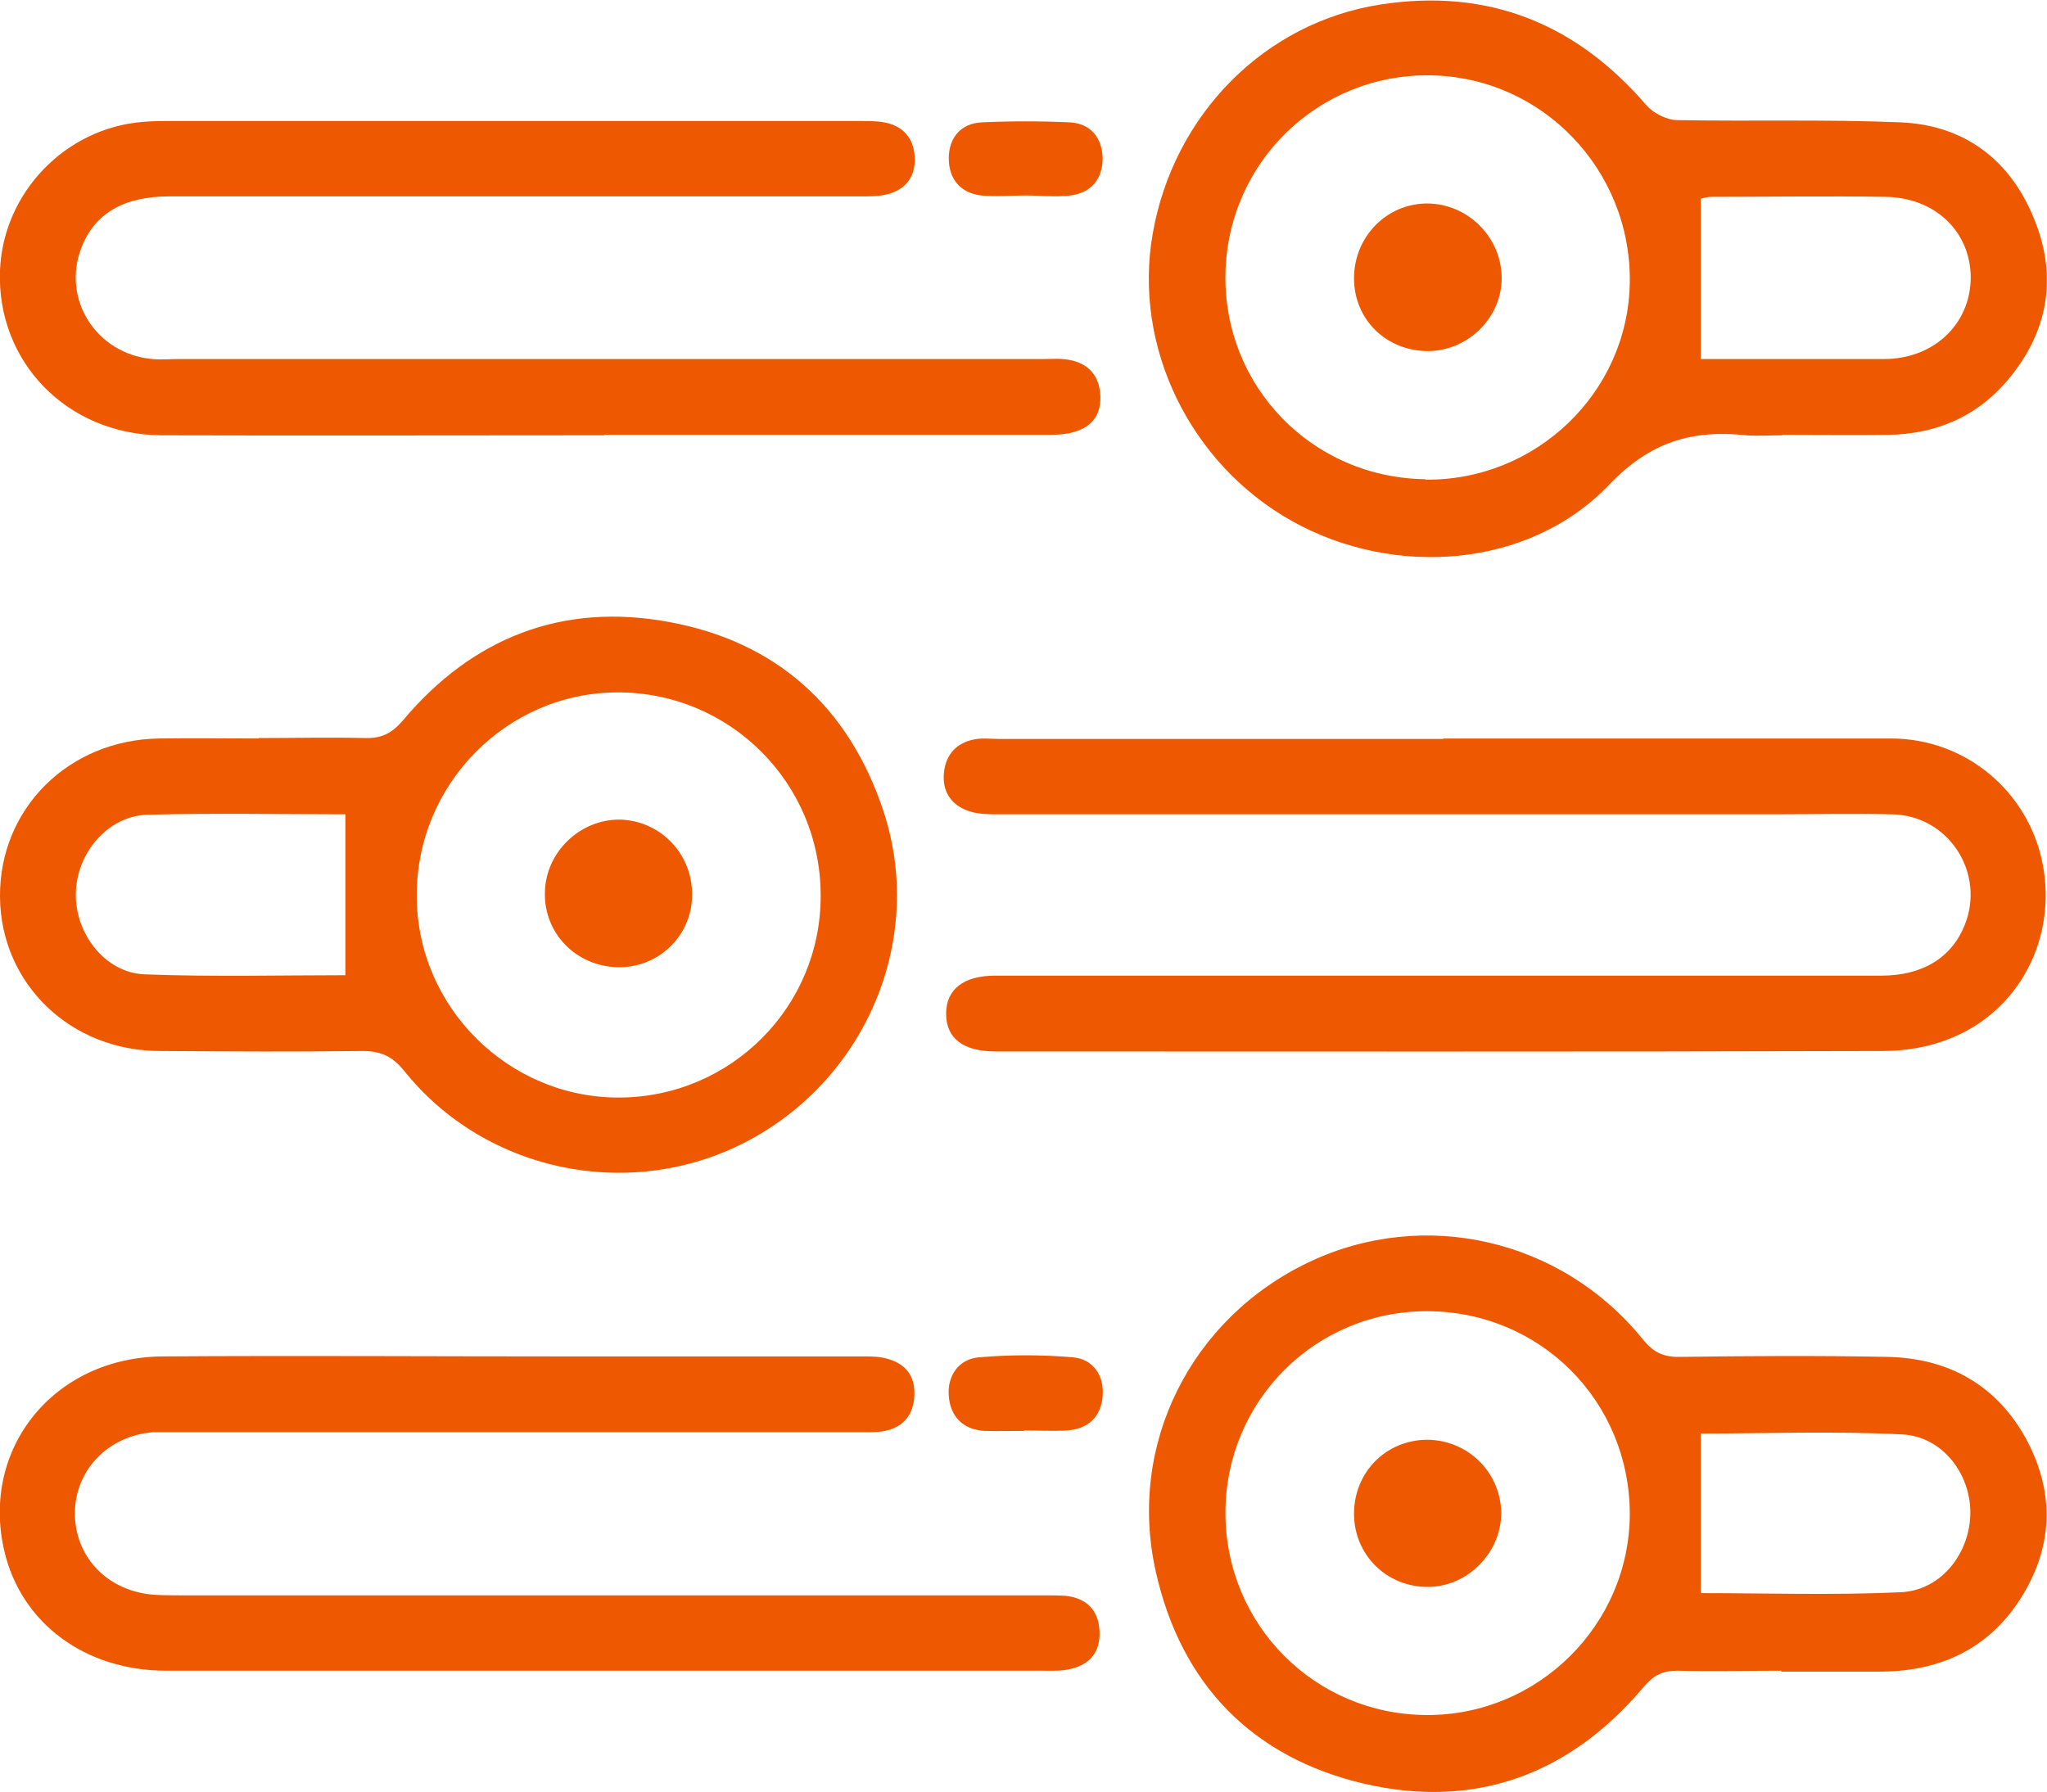
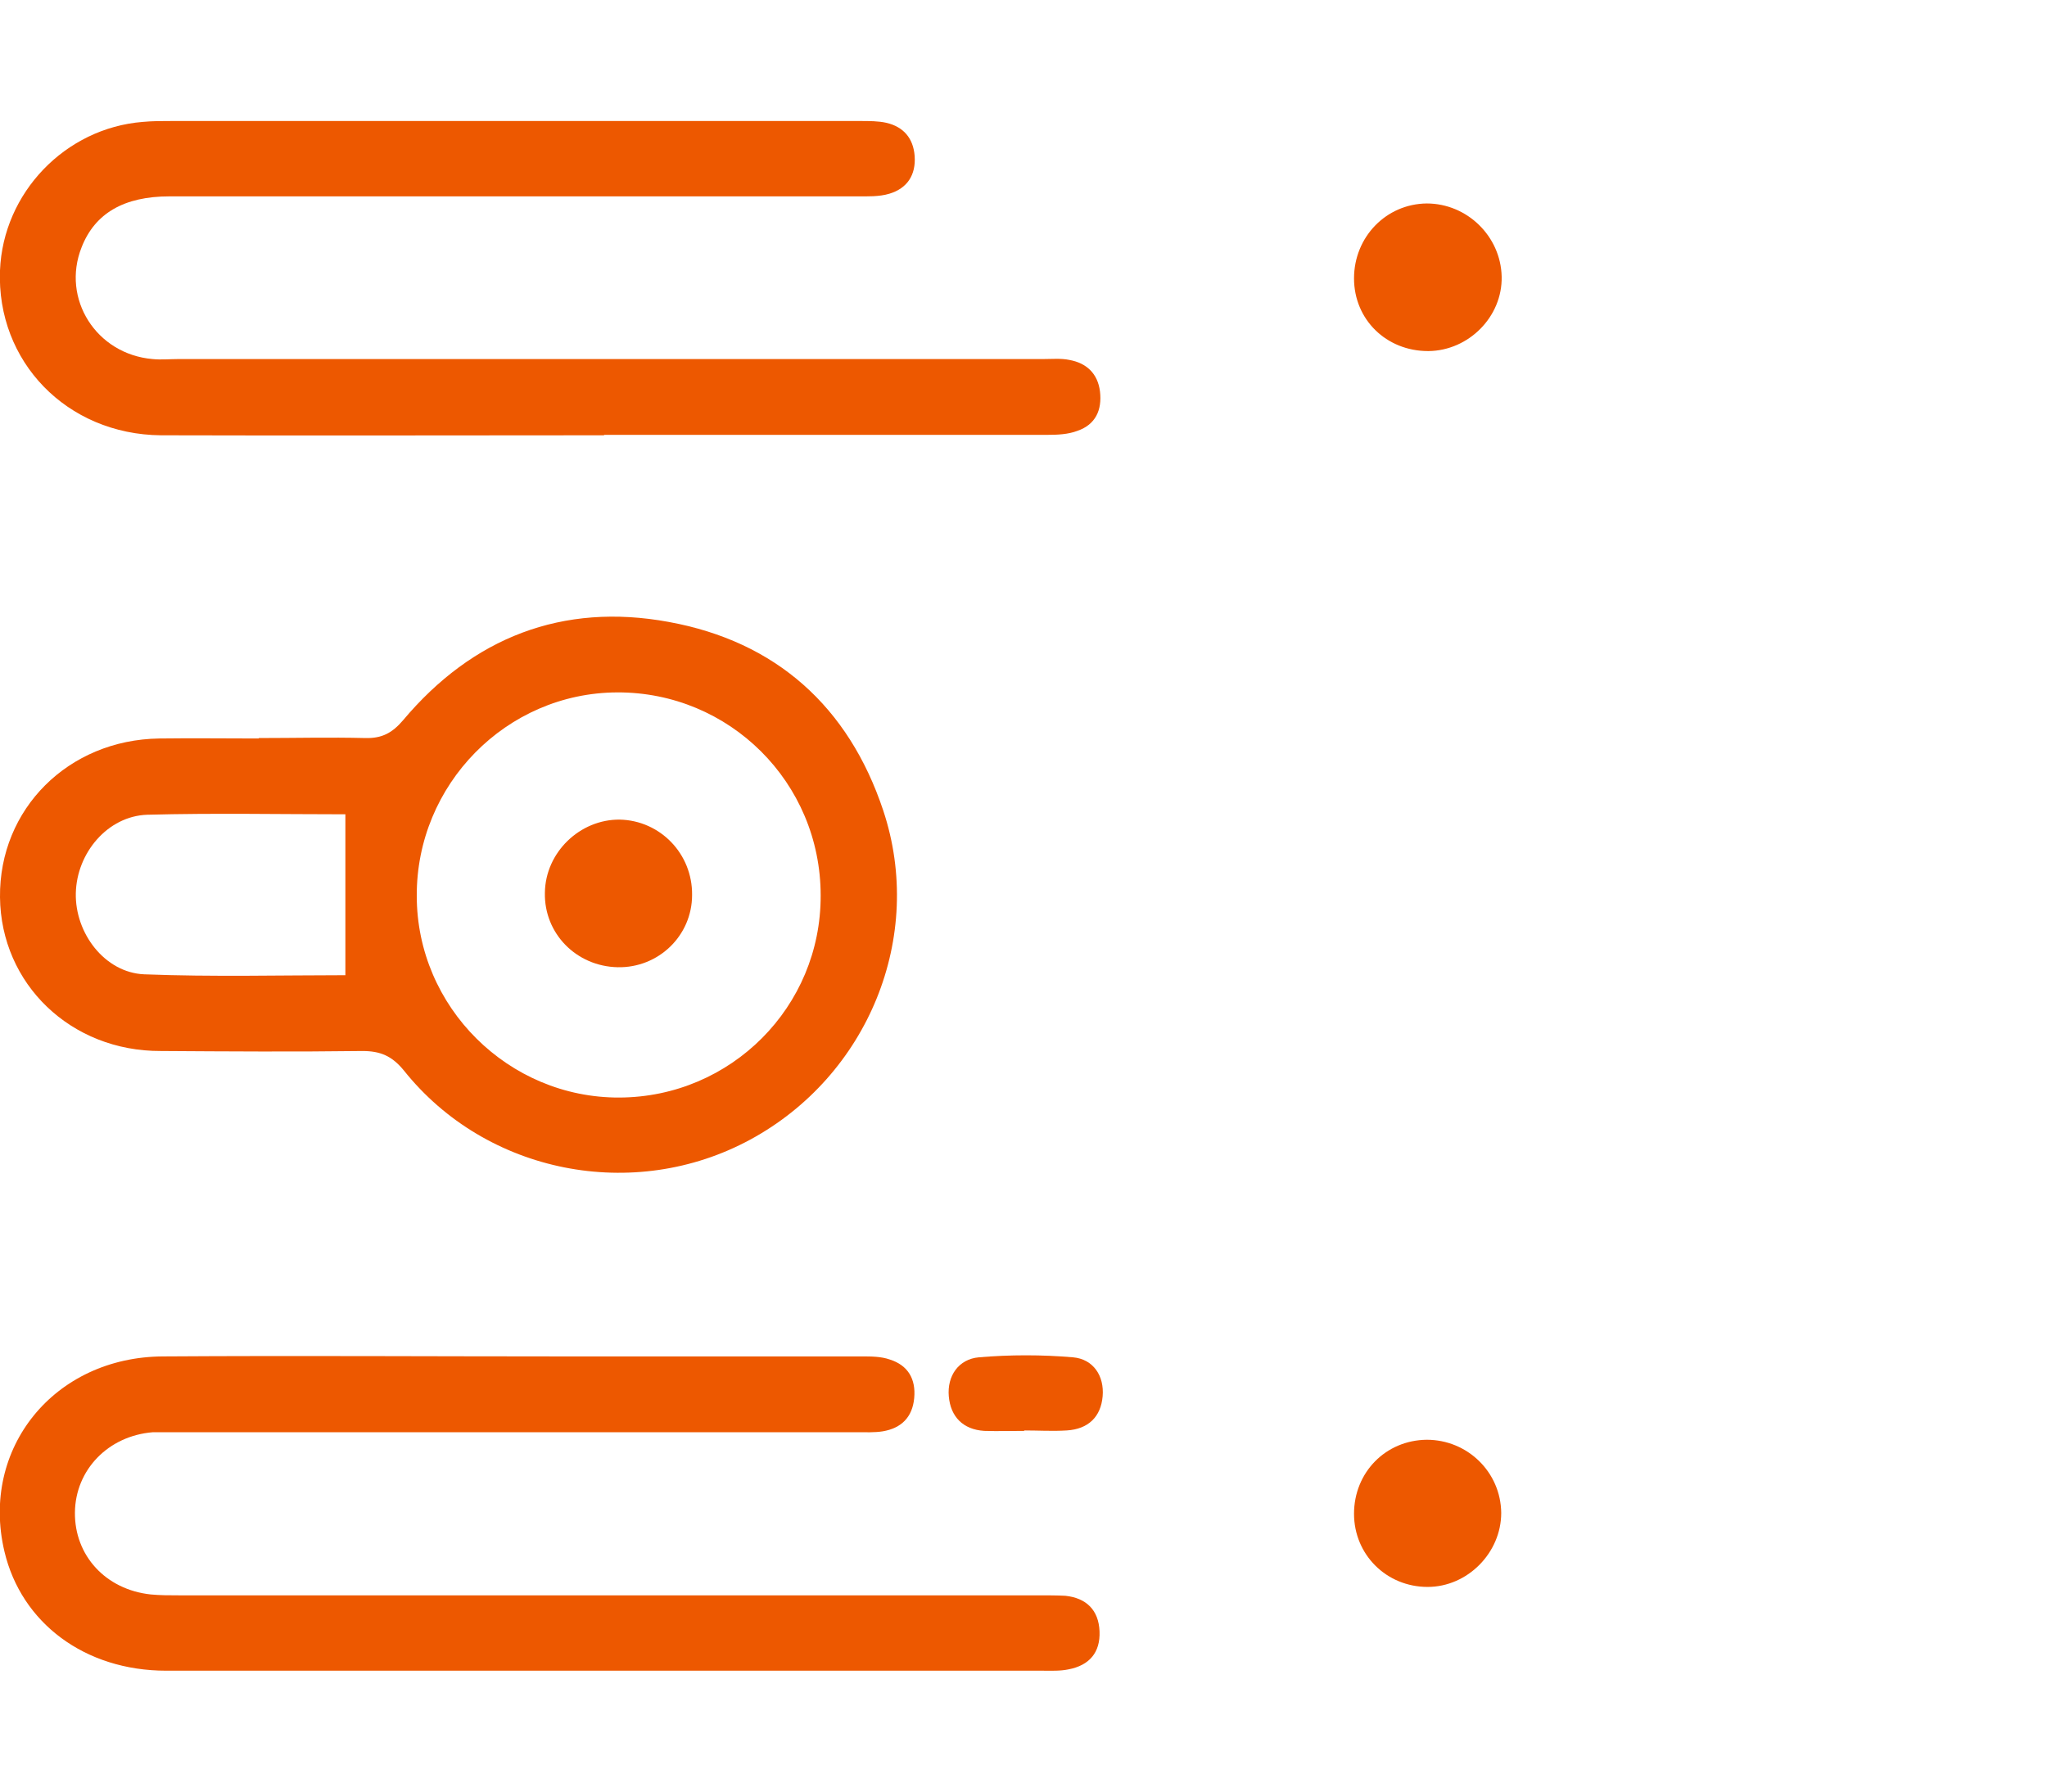
<svg xmlns="http://www.w3.org/2000/svg" viewBox="0 0 46.17 40.42" id="Layer_2">
  <defs>
    <style>.cls-1{fill:#ed5800;stroke-width:0px;}</style>
  </defs>
  <g id="Layer_1-2">
-     <path d="M40.18,37.69c-.78,0-1.57.02-2.35,0-.34,0-.54.11-.76.37-1.66,1.97-3.79,2.76-6.3,2.18-2.52-.59-4.13-2.24-4.7-4.78-.65-2.88.8-5.73,3.46-6.99,2.59-1.23,5.69-.52,7.52,1.74.24.3.47.41.85.4,1.55-.02,3.1-.03,4.64,0,1.41.02,2.51.64,3.18,1.89.64,1.22.58,2.44-.17,3.6-.72,1.1-1.78,1.59-3.08,1.61-.77,0-1.53,0-2.3,0ZM27.64,34.13c0,2.52,2.01,4.55,4.54,4.56,2.51.01,4.57-2.03,4.58-4.53,0-2.55-2.02-4.58-4.58-4.58-2.51,0-4.54,2.02-4.54,4.55ZM38.36,35.94c1.46,0,2.99.05,4.51-.02.9-.04,1.54-.85,1.57-1.74.03-.9-.61-1.77-1.53-1.82-1.54-.08-3.08-.02-4.55-.02,0,1.19,0,2.37,0,3.61Z" class="cls-1" />
    <path d="M5.84,16.65c.8,0,1.6-.02,2.4,0,.38.01.61-.12.85-.4,1.57-1.87,3.6-2.66,5.99-2.22,2.42.44,4.06,1.91,4.84,4.25.95,2.85-.34,5.99-3,7.43-2.62,1.42-5.95.77-7.81-1.56-.27-.33-.53-.44-.94-.44-1.51.02-3.03.01-4.54,0C1.6,23.72.02,22.2,0,20.24c-.02-1.99,1.54-3.55,3.59-3.58.75-.01,1.5,0,2.24,0ZM18.51,20.2c0-2.55-2.06-4.59-4.59-4.58-2.5.01-4.53,2.08-4.52,4.59,0,2.51,2.07,4.56,4.57,4.55,2.52-.01,4.55-2.05,4.54-4.56ZM7.79,22c0-1.22,0-2.41,0-3.63-1.45,0-2.96-.03-4.47.01-.89.03-1.59.86-1.61,1.77-.02.9.65,1.79,1.54,1.83,1.54.06,3.09.02,4.55.02Z" class="cls-1" />
-     <path d="M40.19,9.82c-.27,0-.54.02-.8,0-1.22-.13-2.17.14-3.11,1.13-1.8,1.87-4.83,2.09-7.13.81-2.31-1.29-3.6-3.94-3.15-6.49.47-2.69,2.53-4.77,5.15-5.17,2.42-.37,4.4.43,5.99,2.28.16.18.46.33.7.33,1.67.03,3.35-.02,5.02.05,1.47.06,2.51.87,3.04,2.23.53,1.34.26,2.6-.69,3.67-.69.77-1.58,1.13-2.61,1.15-.8.01-1.6,0-2.4,0h0ZM32.15,10.82c2.49.03,4.57-1.96,4.61-4.44.04-2.54-1.97-4.64-4.49-4.68-2.52-.04-4.58,1.95-4.63,4.47-.05,2.54,1.95,4.61,4.51,4.64ZM38.36,8.1c1.32,0,2.72,0,4.13,0,1.13,0,1.95-.79,1.96-1.83,0-1.04-.8-1.82-1.94-1.83-1.3-.02-2.6,0-3.9,0-.11,0-.23.04-.25.04,0,1.23,0,2.41,0,3.63Z" class="cls-1" />
-     <path d="M32.55,16.66c3.37,0,6.73,0,10.1,0,1.69,0,3.1,1.2,3.42,2.82.33,1.68-.52,3.33-2.09,3.95-.47.19-1,.28-1.5.28-6.68.02-13.35.01-20.03.01-.73,0-1.11-.3-1.11-.85,0-.55.39-.86,1.11-.86,6.66,0,13.32,0,19.98,0,.93,0,1.58-.4,1.88-1.13.48-1.18-.35-2.48-1.63-2.51-.89-.02-1.78,0-2.67,0-5.82,0-11.65,0-17.47,0-.23,0-.47,0-.68-.07-.4-.13-.61-.44-.57-.86.04-.44.31-.71.75-.77.16-.02.32,0,.48,0,3.35,0,6.7,0,10.04,0Z" class="cls-1" />
    <path d="M13.64,37.69c-3.3,0-6.59,0-9.89,0-1.84,0-3.27-1.08-3.65-2.69-.55-2.32,1.12-4.39,3.58-4.4,3.01-.02,6.02,0,9.03,0,2.24,0,4.49,0,6.73,0,.21,0,.43,0,.63.07.41.13.59.44.55.87-.04.43-.29.68-.71.75-.19.03-.39.02-.59.02-5.11,0-10.22,0-15.34,0-.18,0-.36,0-.53,0-1.01.08-1.75.85-1.76,1.81-.01.97.69,1.74,1.71,1.85.21.02.43.02.64.02,6.47,0,12.93,0,19.4,0,.2,0,.39,0,.59.01.47.05.75.32.77.8.02.48-.23.77-.7.86-.19.04-.39.03-.58.03-3.3,0-6.59,0-9.89,0Z" class="cls-1" />
    <path d="M13.62,9.82c-3.33,0-6.66.01-9.99,0C1.5,9.8-.08,8.15,0,6.1c.07-1.75,1.47-3.21,3.22-3.35.21-.02.43-.02.64-.02,5.18,0,10.37,0,15.55,0,.2,0,.4,0,.58.04.39.09.61.35.64.75.03.43-.17.73-.57.85-.23.07-.49.06-.74.06-5.17,0-10.33,0-15.5,0-1.02,0-1.68.38-1.98,1.15-.46,1.16.33,2.41,1.6,2.52.19.02.39,0,.59,0,6.5,0,13,0,19.5,0,.2,0,.4-.02.59.02.39.07.64.31.69.71.05.42-.1.75-.51.89-.21.08-.45.09-.68.09-3.33,0-6.66,0-9.99,0Z" class="cls-1" />
    <path d="M23.11,32.28c-.3,0-.6.01-.91,0-.48-.03-.76-.32-.8-.78-.04-.46.22-.84.68-.88.7-.06,1.42-.06,2.12,0,.46.04.71.42.67.88-.04.46-.32.74-.81.77-.32.02-.64,0-.96,0Z" class="cls-1" />
-     <path d="M23.14,4.41c-.34,0-.68.03-1.01,0-.48-.06-.73-.38-.73-.84,0-.46.27-.79.75-.81.65-.03,1.31-.03,1.97,0,.48.02.74.35.75.81,0,.46-.25.78-.73.84-.33.04-.67,0-1.01,0Z" class="cls-1" />
    <path d="M32.18,32.48c.92,0,1.67.73,1.68,1.65,0,.9-.76,1.67-1.66,1.67-.93,0-1.66-.73-1.66-1.65,0-.93.71-1.66,1.64-1.67Z" class="cls-1" />
    <path d="M15.61,20.19c0,.92-.76,1.65-1.68,1.63-.93-.02-1.66-.76-1.64-1.68.01-.91.79-1.66,1.69-1.65.91.02,1.64.77,1.63,1.7Z" class="cls-1" />
    <path d="M32.21,7.92c-.94,0-1.67-.71-1.67-1.64,0-.93.72-1.68,1.64-1.69.91,0,1.67.74,1.69,1.65.02.9-.74,1.67-1.65,1.68Z" class="cls-1" />
  </g>
</svg>